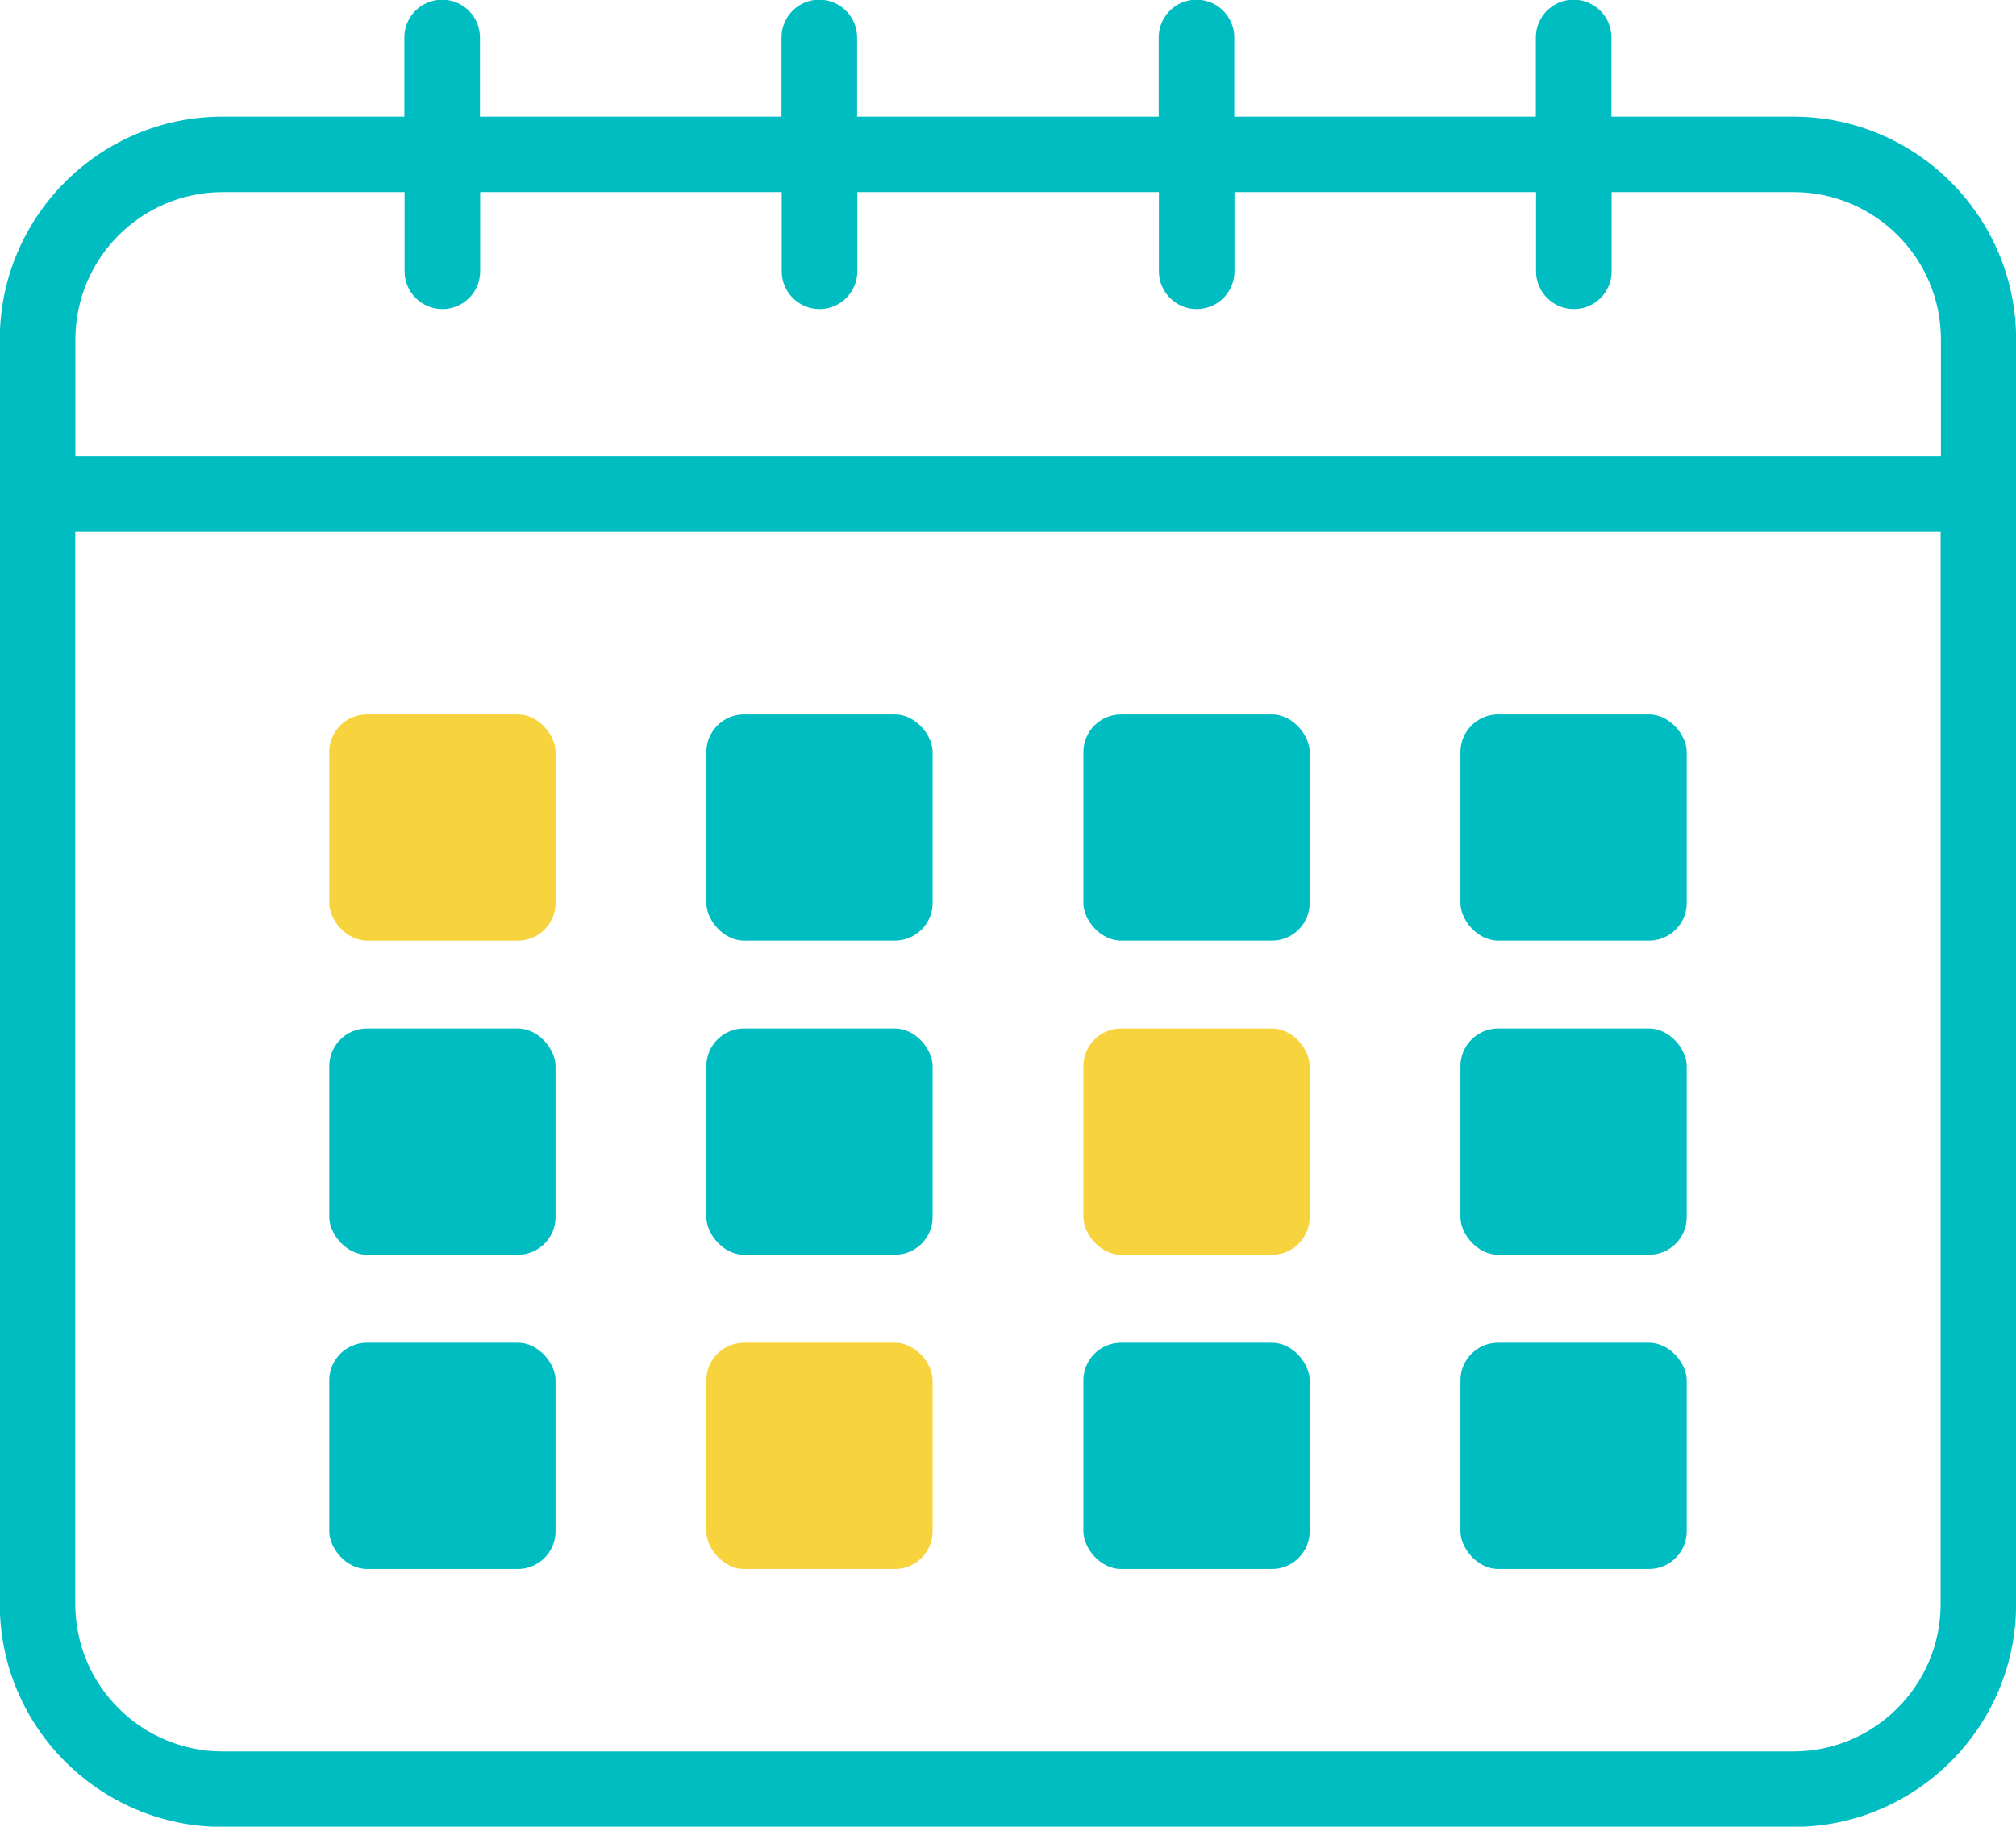
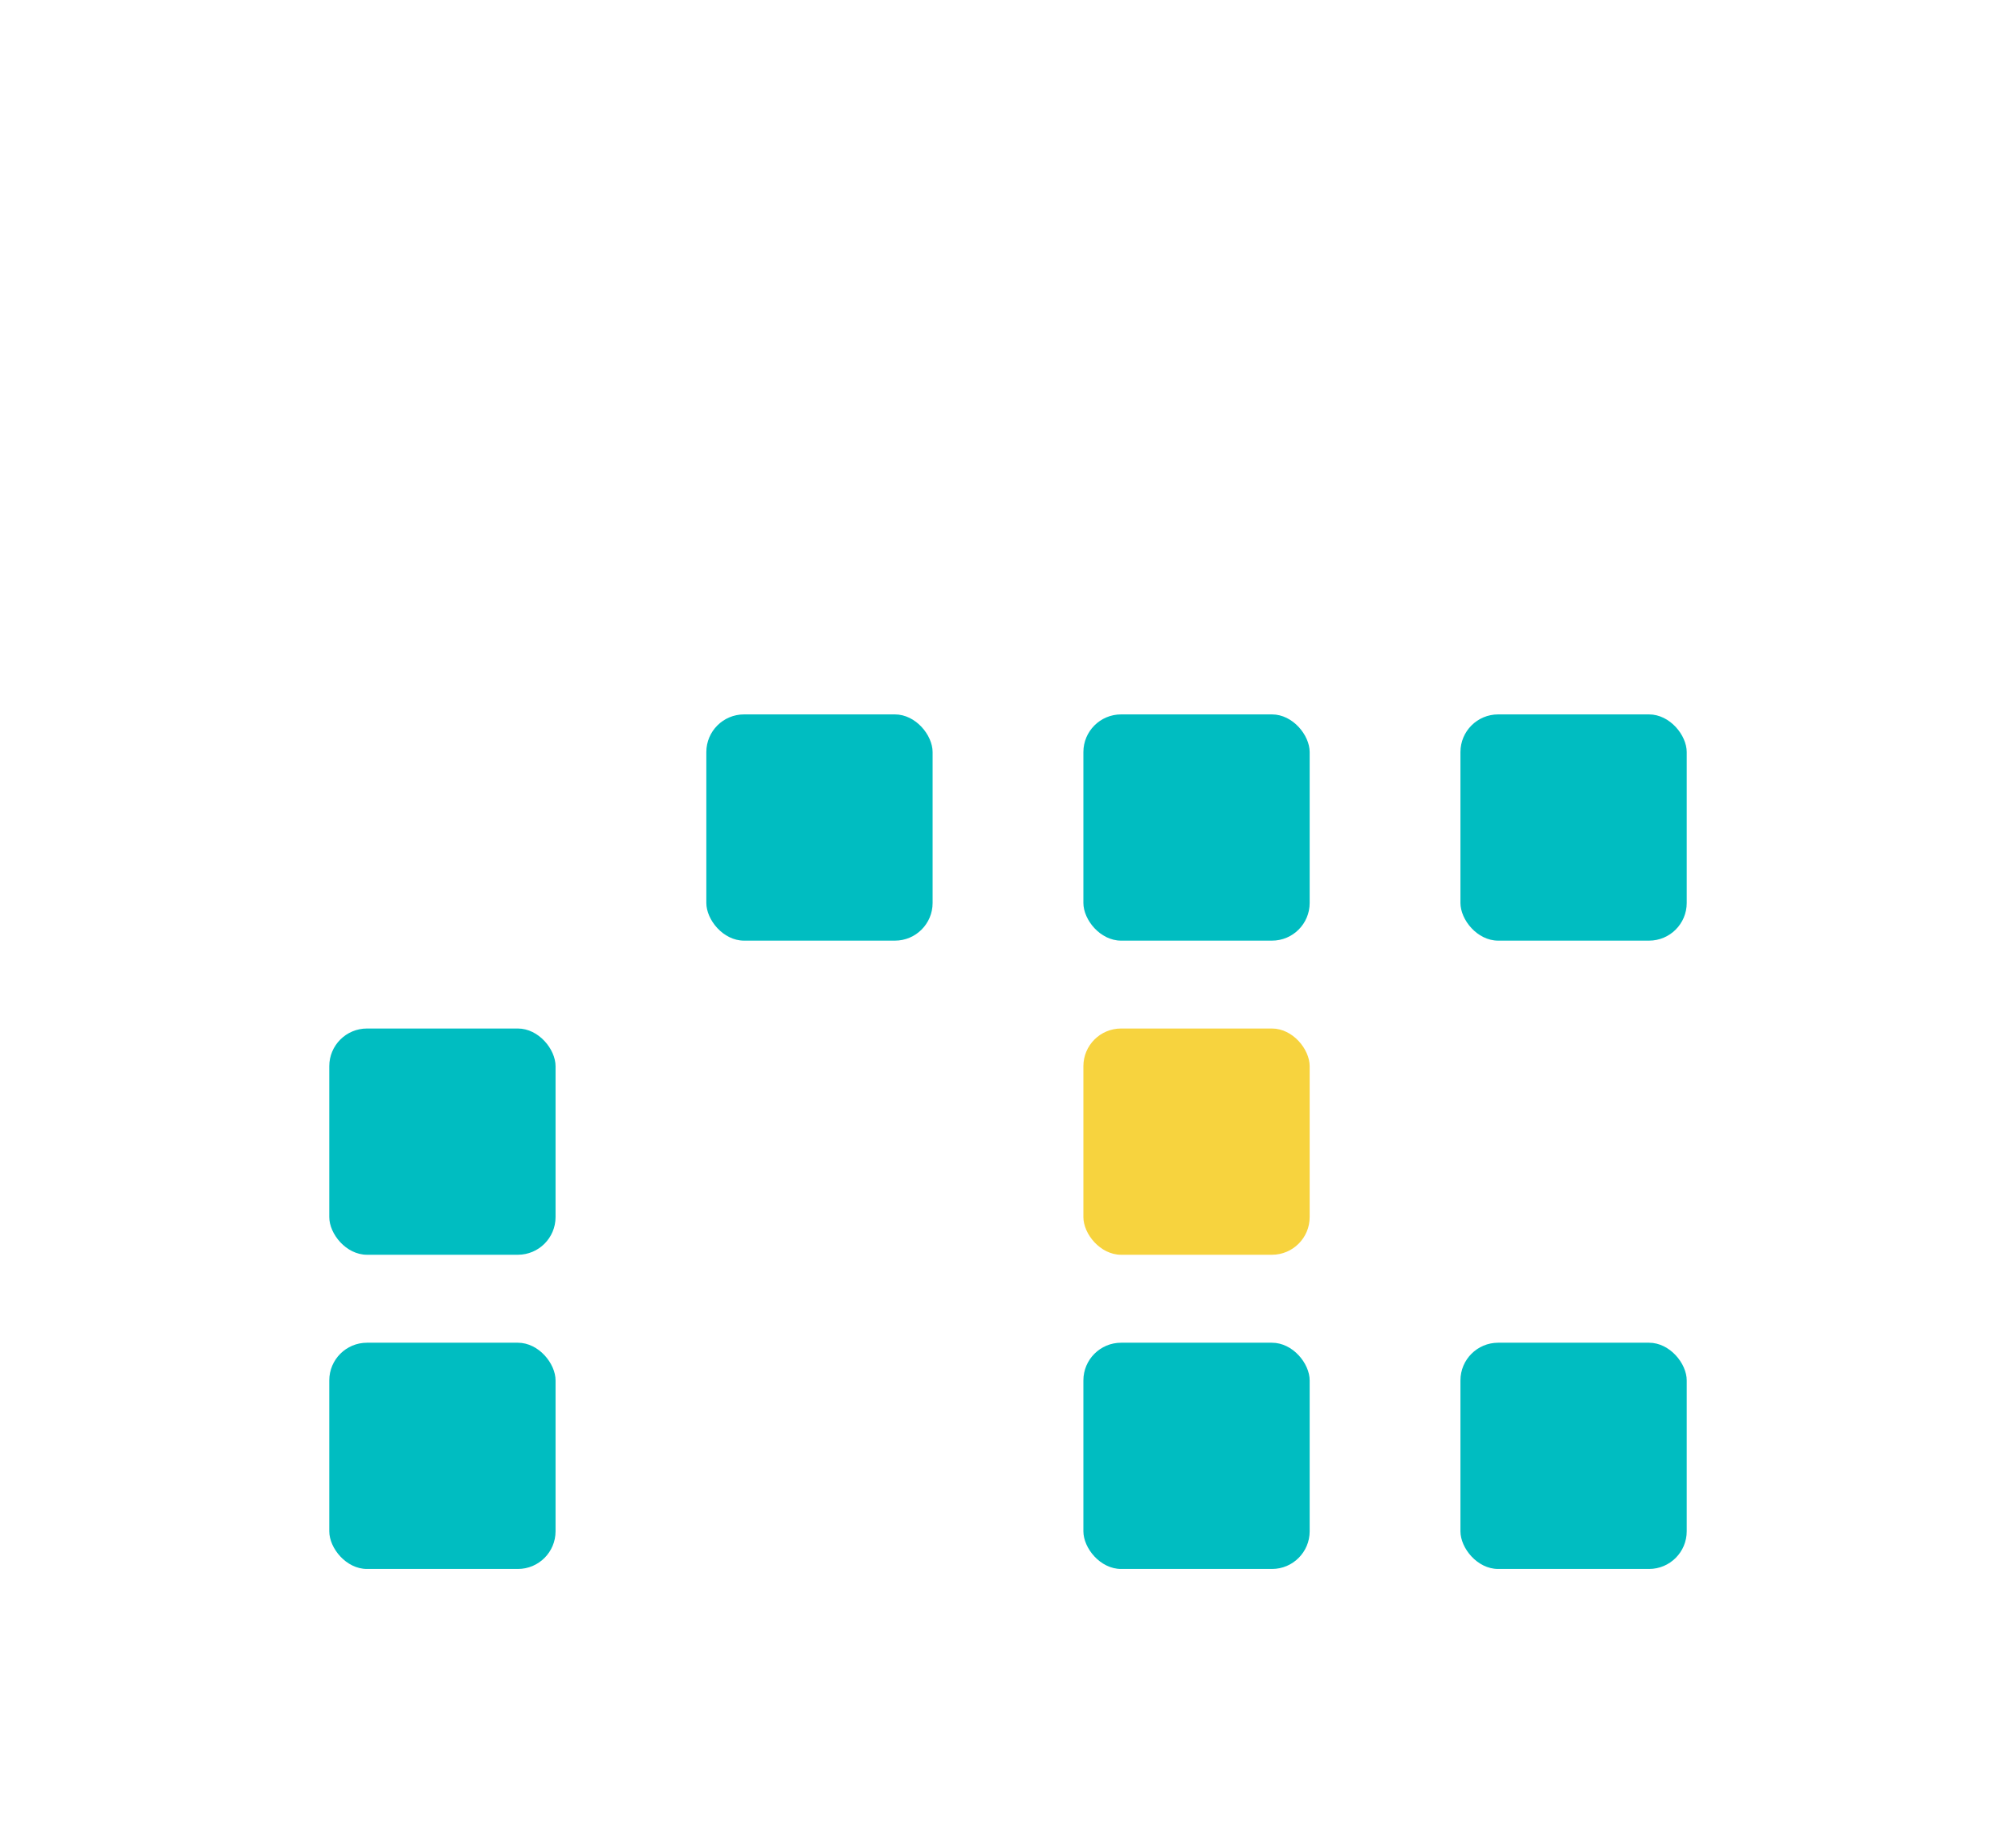
<svg xmlns="http://www.w3.org/2000/svg" id="_デザイン" data-name="デザイン" viewBox="0 0 192 174">
  <defs>
    <style>
      .cls-1 {
        fill: #f7d33e;
      }

      .cls-2 {
        fill: #00bdc1;
      }
    </style>
  </defs>
-   <path class="cls-2" d="m170.8,11.11h-17.33V3.57c0-1.98-1.61-3.6-3.6-3.6s-3.6,1.61-3.6,3.6v7.54h-28.72V3.57c0-1.98-1.61-3.6-3.6-3.6s-3.6,1.61-3.6,3.6v7.54h-28.72V3.57c0-1.98-1.61-3.6-3.6-3.6s-3.6,1.61-3.6,3.6v7.54h-28.72V3.57c0-1.98-1.61-3.6-3.6-3.6s-3.6,1.61-3.6,3.6v7.54h-17.33C9.5,11.11-.02,20.63-.02,32.33v120.47c0,11.7,9.52,21.22,21.22,21.22h149.59c11.7,0,21.22-9.52,21.22-21.22V32.33c0-11.7-9.52-21.22-21.22-21.22ZM21.2,18.3h17.33v7.54c0,1.98,1.61,3.6,3.6,3.6s3.6-1.61,3.6-3.6v-7.54h28.72v7.54c0,1.98,1.61,3.6,3.6,3.6s3.6-1.61,3.6-3.6v-7.54h28.72v7.54c0,1.98,1.61,3.6,3.6,3.6s3.6-1.61,3.6-3.6v-7.54h28.72v7.54c0,1.98,1.61,3.6,3.6,3.6s3.6-1.61,3.6-3.6v-7.54h17.33c7.73,0,14.03,6.29,14.03,14.03v11.15H7.18v-11.15c0-7.73,6.29-14.03,14.03-14.03Zm149.59,148.53H21.2c-7.73,0-14.03-6.29-14.03-14.03V50.66h177.65v102.14c0,7.73-6.29,14.03-14.03,14.03Z" />
-   <rect class="cls-1" x="31.36" y="68.05" width="21.55" height="21.55" rx="3.59" ry="3.59" />
  <rect class="cls-2" x="67.27" y="68.05" width="21.55" height="21.55" rx="3.59" ry="3.59" />
  <rect class="cls-2" x="103.18" y="68.05" width="21.55" height="21.55" rx="3.59" ry="3.59" />
  <rect class="cls-2" x="139.09" y="68.05" width="21.55" height="21.55" rx="3.59" ry="3.59" />
  <rect class="cls-2" x="31.36" y="97.97" width="21.55" height="21.55" rx="3.59" ry="3.59" />
-   <rect class="cls-2" x="67.27" y="97.97" width="21.55" height="21.55" rx="3.59" ry="3.59" />
  <rect class="cls-1" x="103.18" y="97.97" width="21.55" height="21.55" rx="3.59" ry="3.59" />
-   <rect class="cls-2" x="139.09" y="97.97" width="21.55" height="21.55" rx="3.59" ry="3.59" />
  <rect class="cls-2" x="31.36" y="127.9" width="21.55" height="21.55" rx="3.59" ry="3.59" />
-   <rect class="cls-1" x="67.27" y="127.9" width="21.55" height="21.55" rx="3.59" ry="3.59" />
  <rect class="cls-2" x="103.18" y="127.9" width="21.55" height="21.55" rx="3.59" ry="3.59" />
  <rect class="cls-2" x="139.09" y="127.9" width="21.55" height="21.55" rx="3.59" ry="3.59" />
</svg>